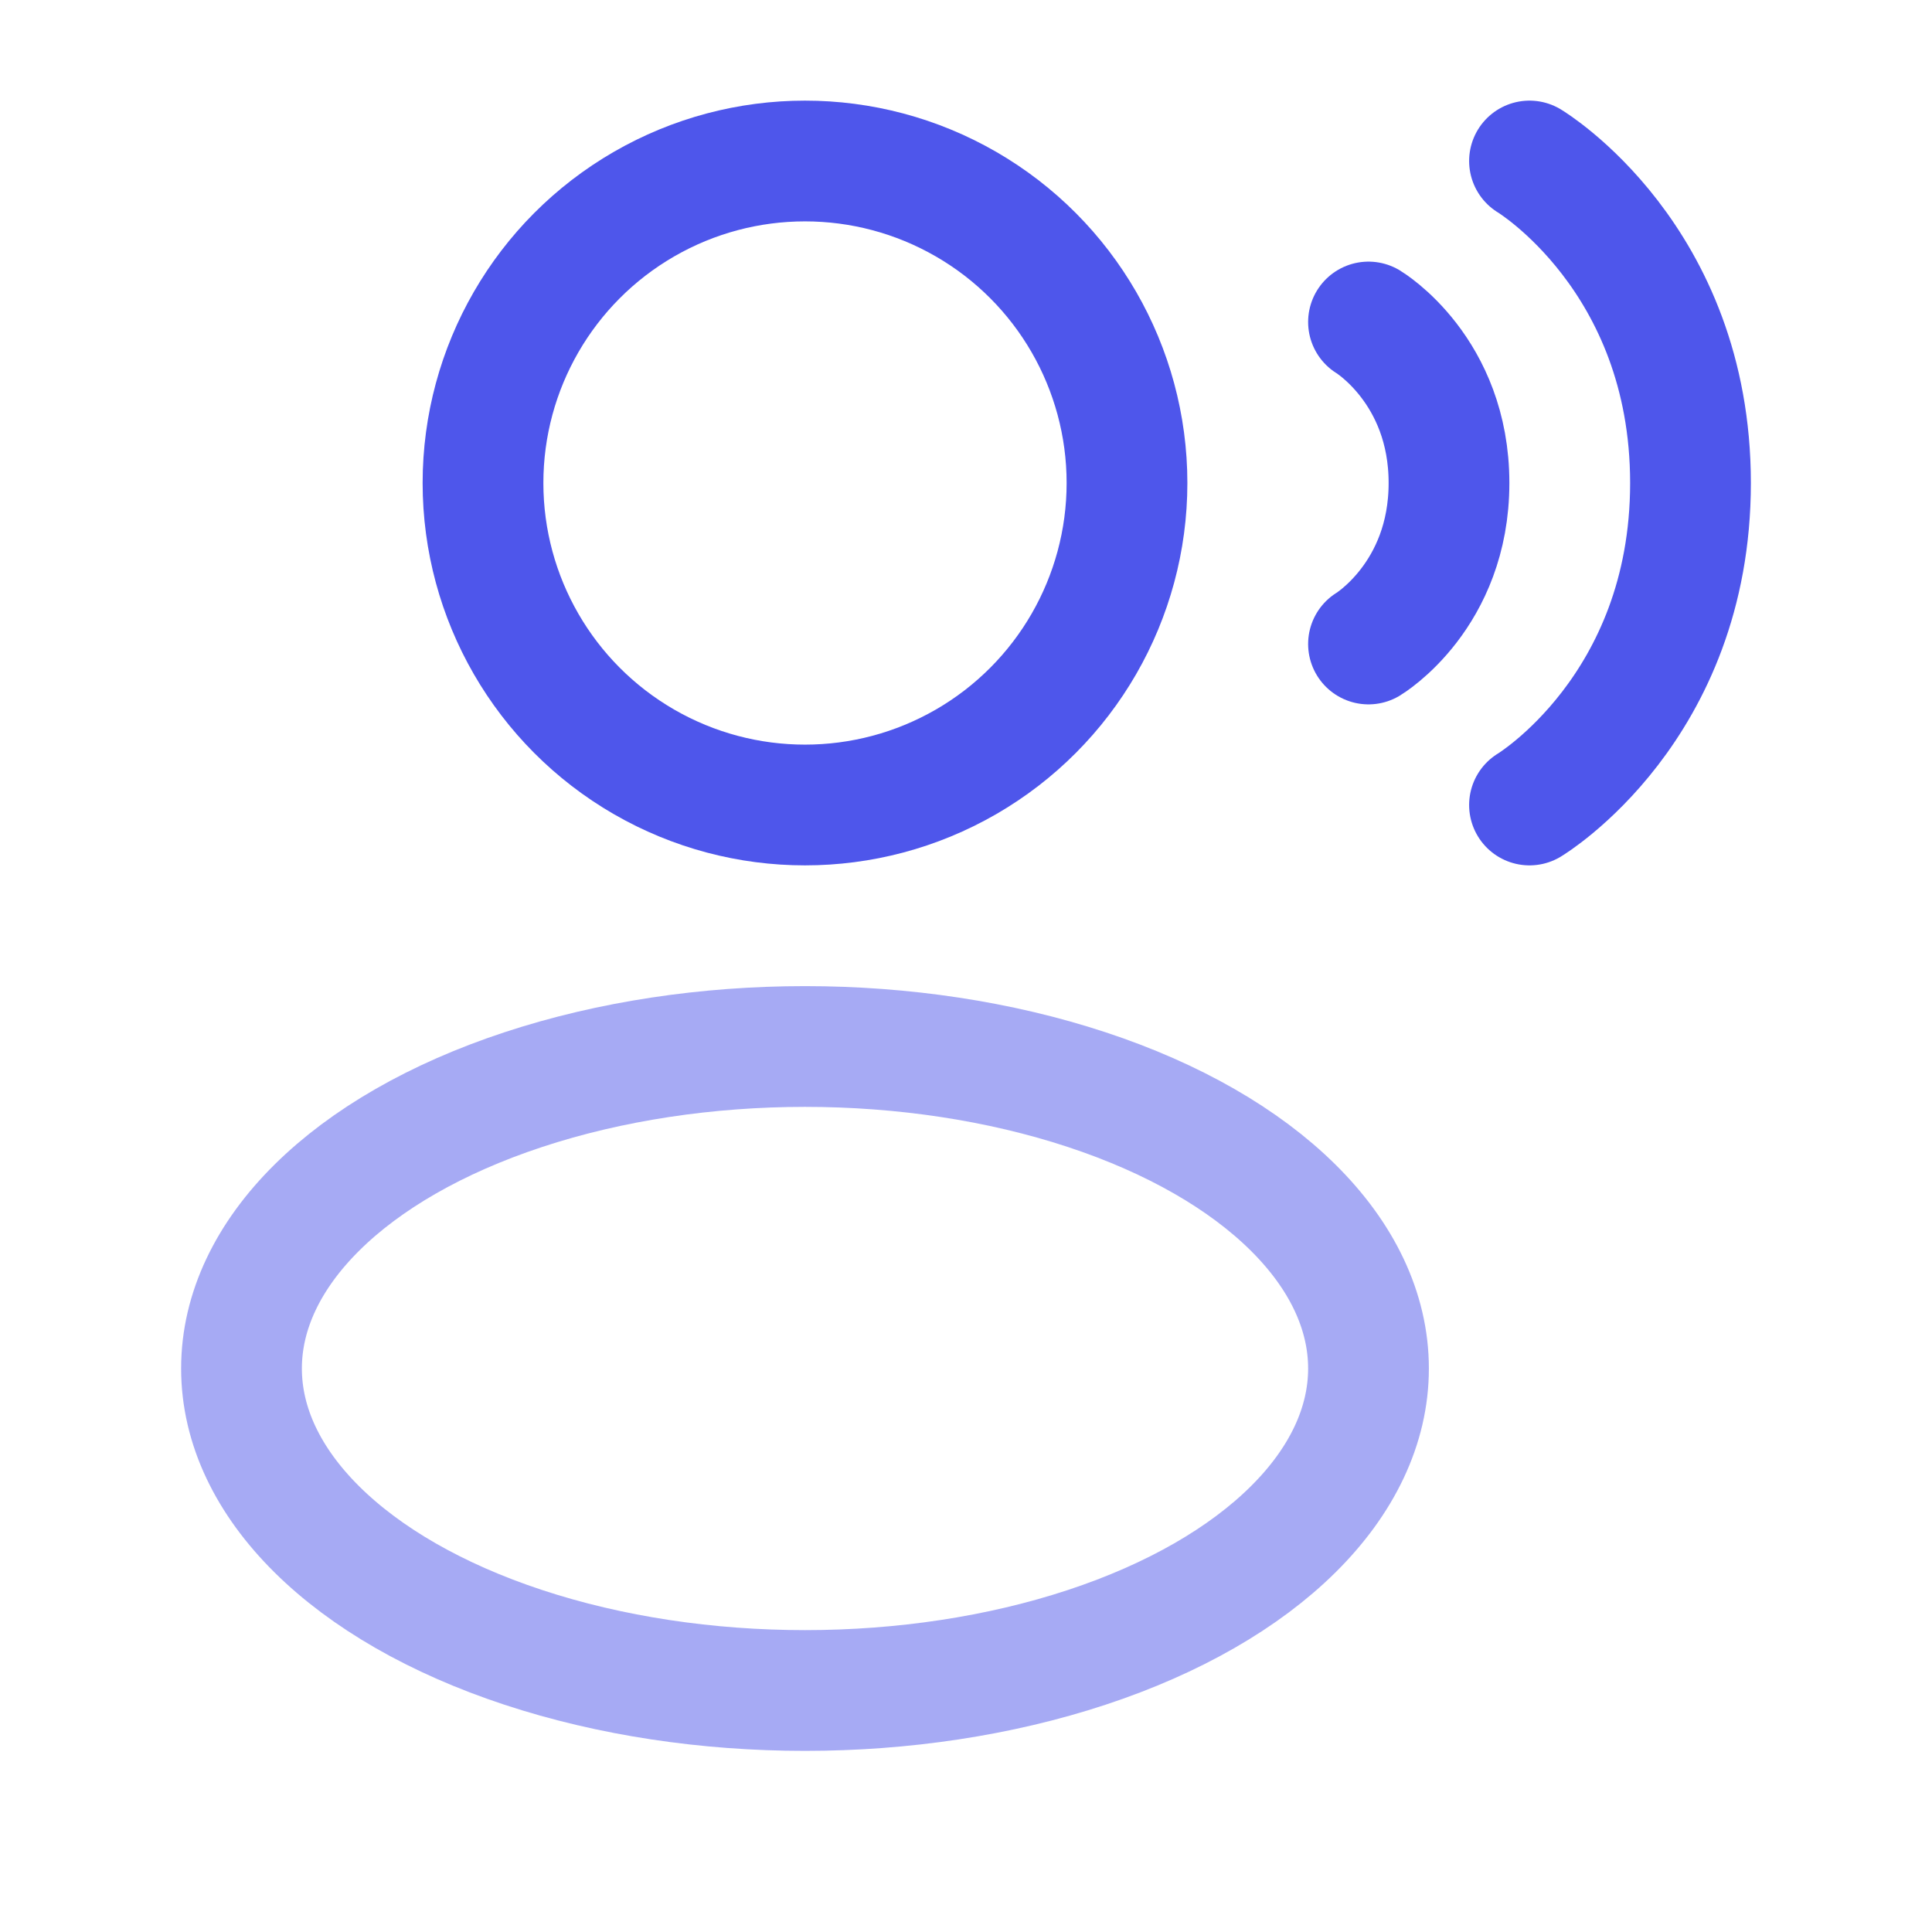
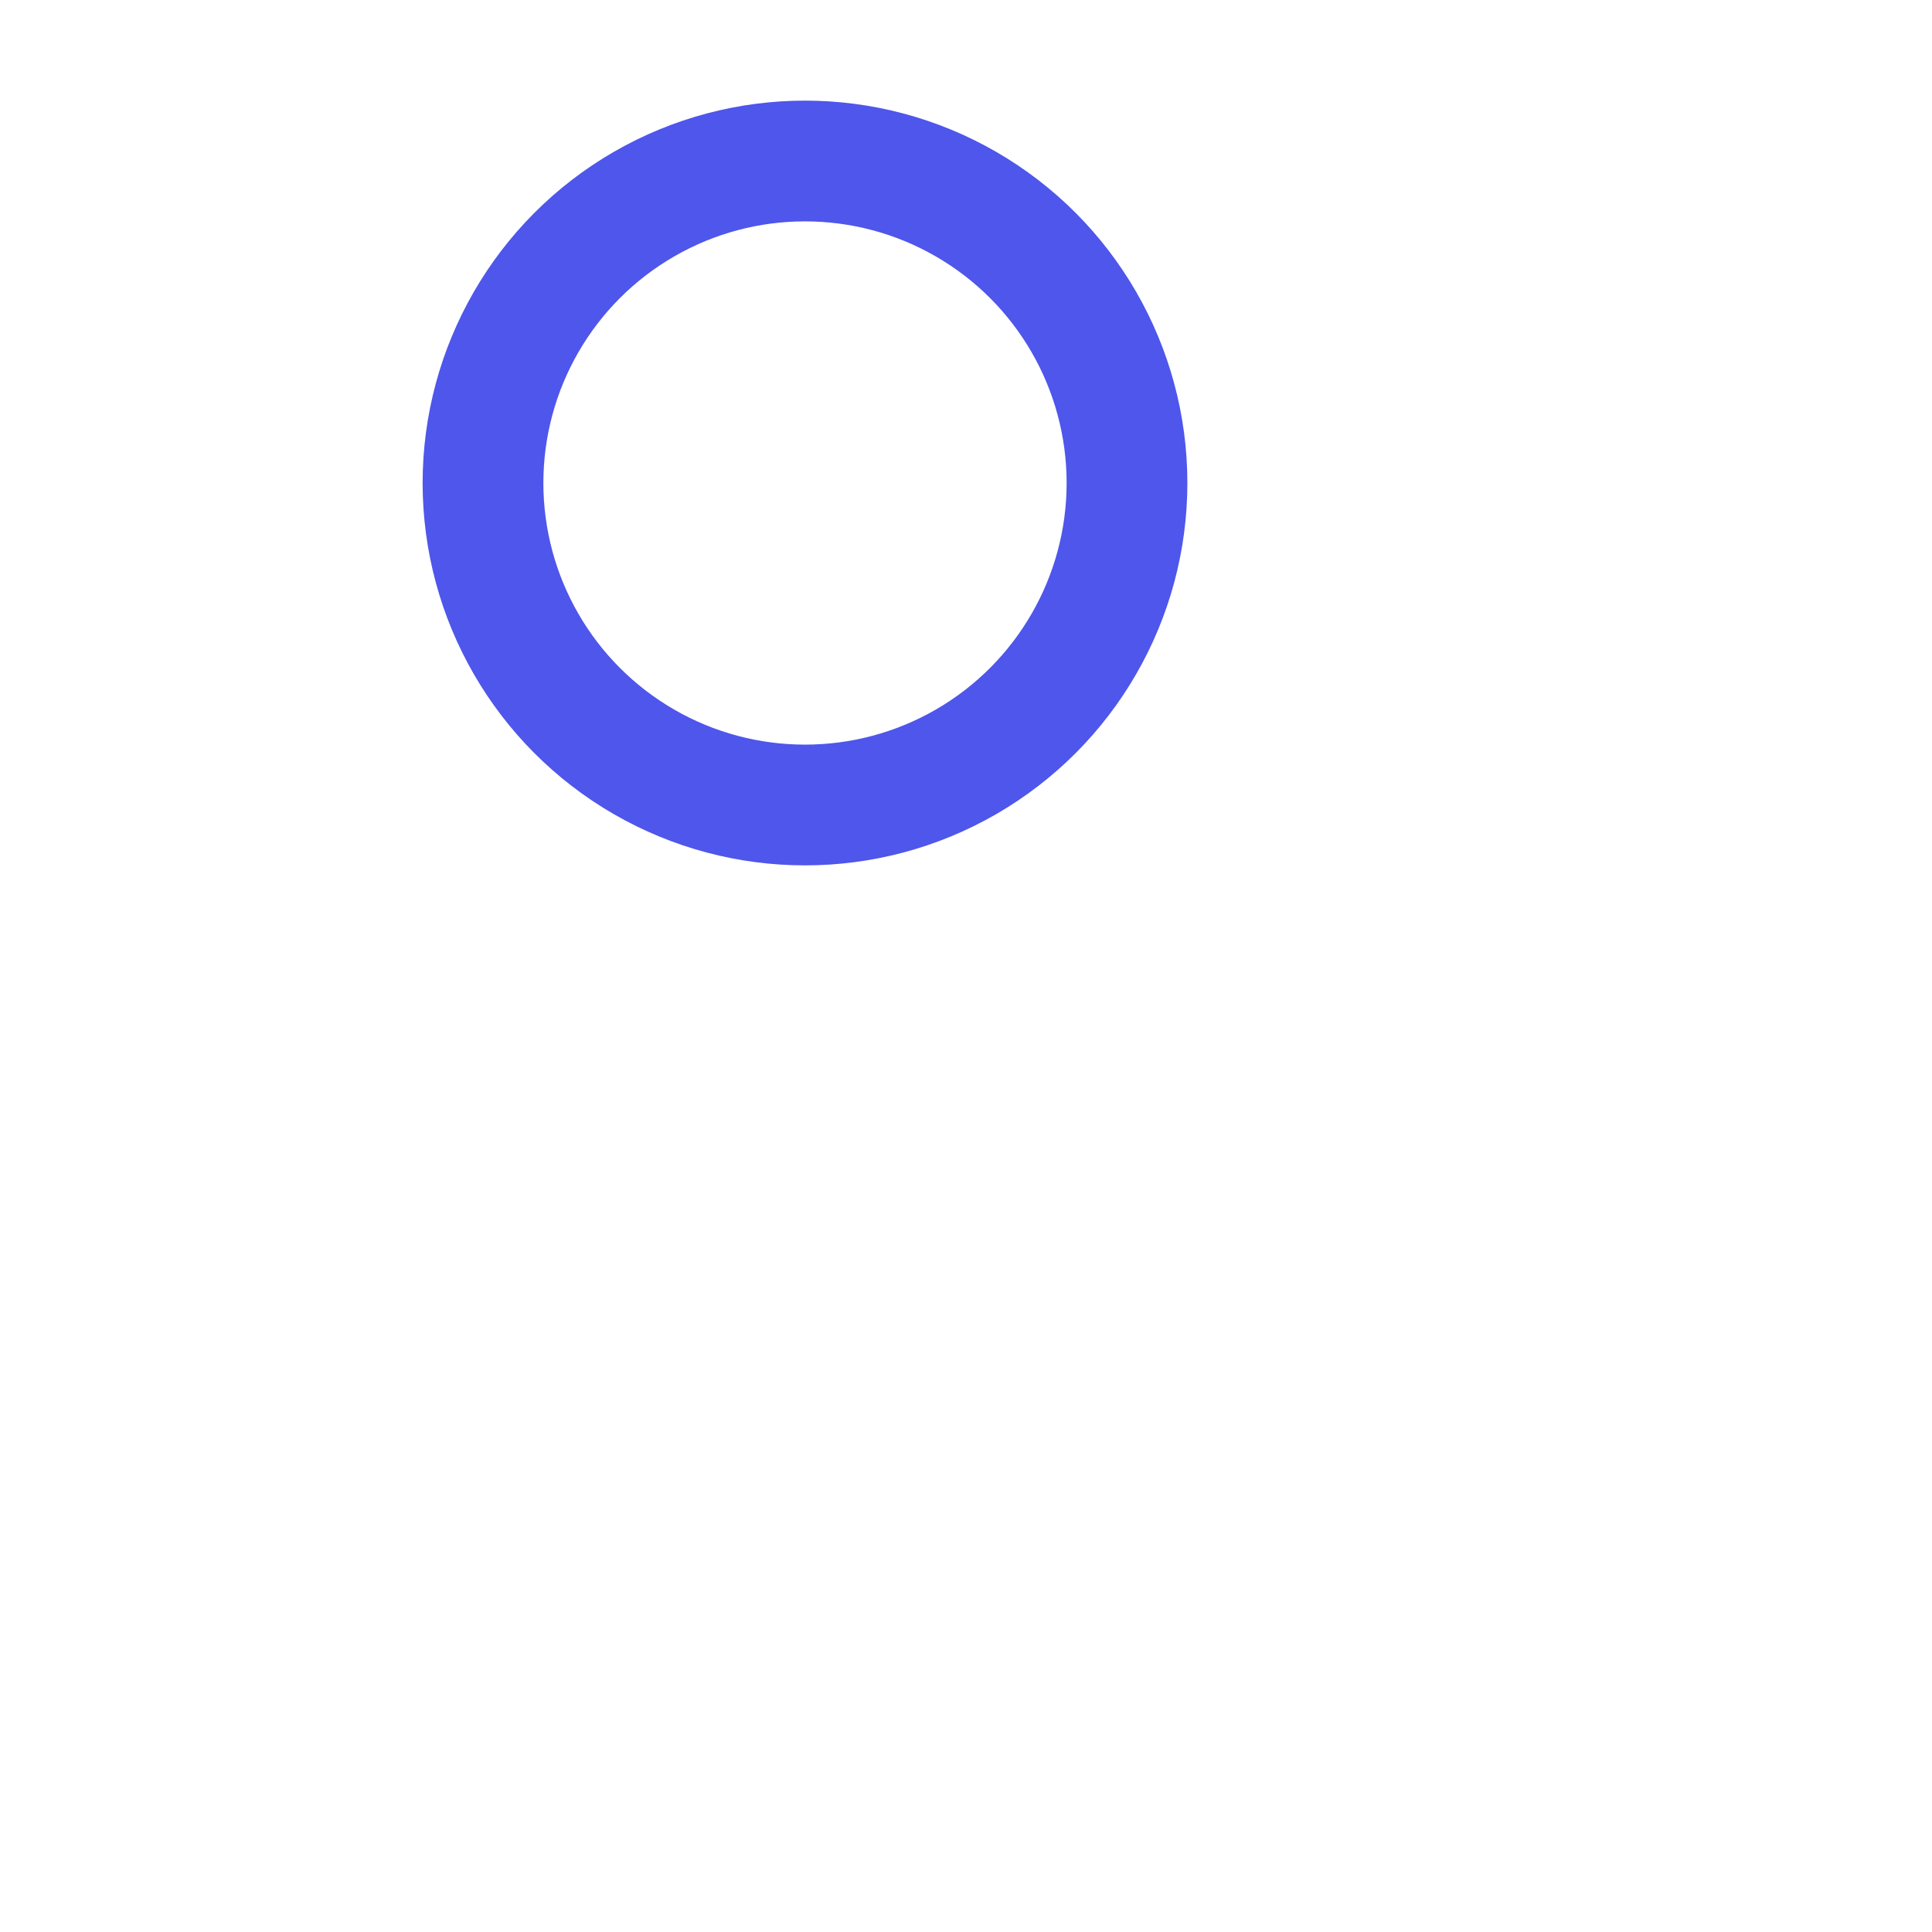
<svg xmlns="http://www.w3.org/2000/svg" width="800px" height="800px" viewBox="0 0 24 24" fill="none">
  <g id="SVGRepo_bgCarrier" stroke-width="0" />
  <g id="SVGRepo_tracerCarrier" stroke-linecap="round" stroke-linejoin="round" />
  <g id="SVGRepo_iconCarrier">
    <circle cx="10" cy="6" r="4" stroke="#4E56EB" stroke-width="1.5" />
-     <ellipse opacity="0.5" cx="10" cy="17" rx="7" ry="4" stroke="#4E56EB" stroke-width="1.5" />
-     <path d="M19 2C19 2 21 3.2 21 6C21 8.8 19 10 19 10" stroke="#4E56EB" stroke-width="1.5" stroke-linecap="round" />
-     <path d="M17 4C17 4 18 4.6 18 6C18 7.4 17 8 17 8" stroke="#4E56EB" stroke-width="1.5" stroke-linecap="round" />
  </g>
</svg>